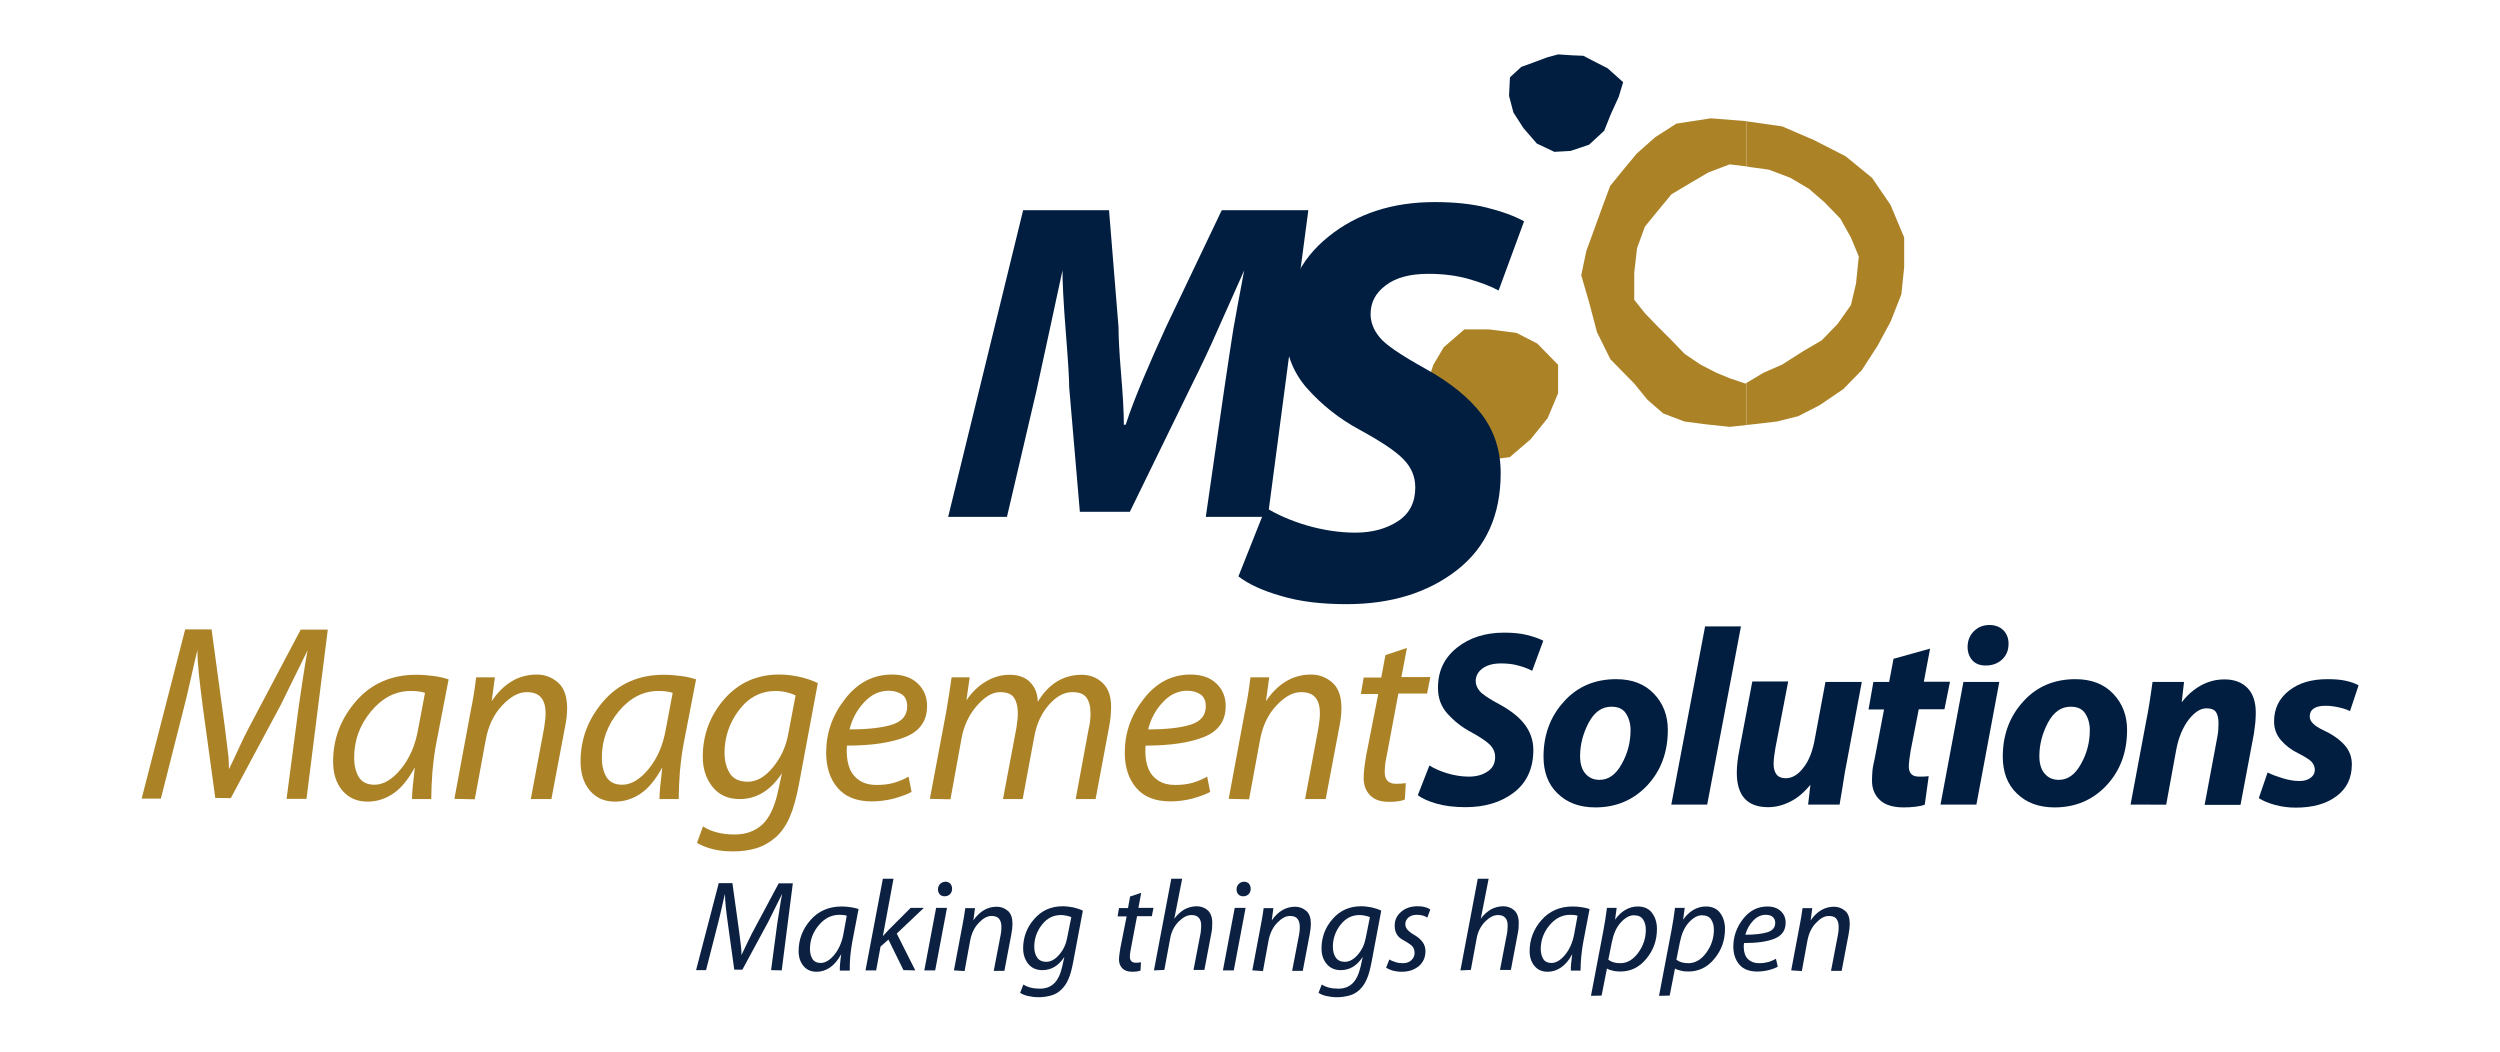
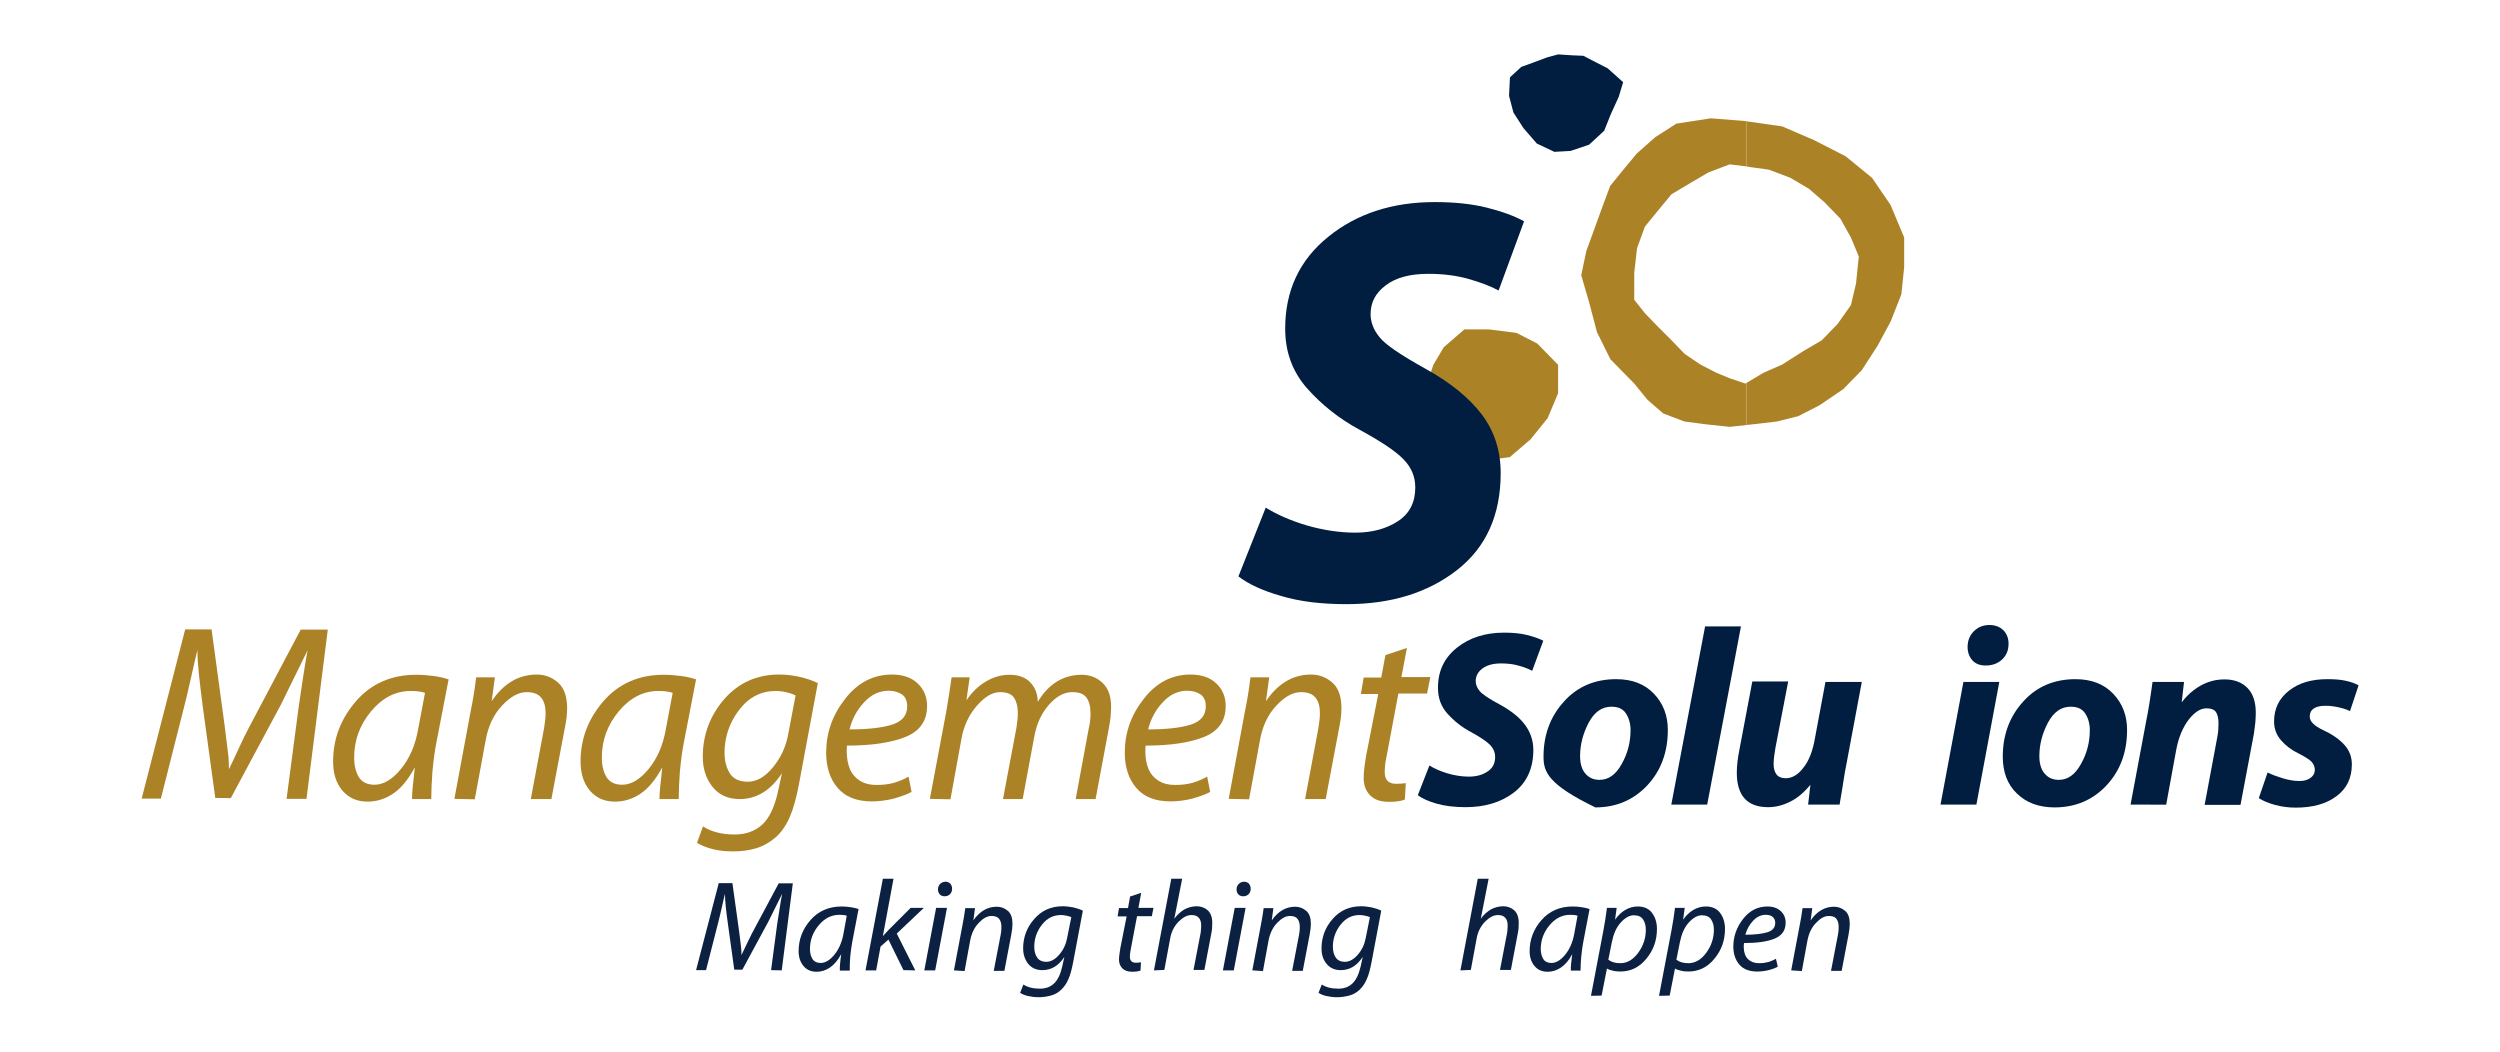
<svg xmlns="http://www.w3.org/2000/svg" version="1.1" id="Layer_1" x="0px" y="0px" viewBox="0 0 1080 454.3" style="enable-background:new 0 0 1080 454.3;" xml:space="preserve">
  <style type="text/css">
	.st0{fill-rule:evenodd;clip-rule:evenodd;fill:#011E41;}
	.st1{fill-rule:evenodd;clip-rule:evenodd;fill:#AC8227;}
	.st2{fill-rule:evenodd;clip-rule:evenodd;fill:#0C2142;}
	.st3{fill:#AC8227;}
	.st4{fill:#011E41;}
</style>
  <g>
    <polygon class="st0" points="694.5,29.5 701.2,35.5 699.3,41.8 695.8,49.5 693,56.5 686.5,62.5 678.5,65.2 671.5,65.6 663.9,62    658.1,55.3 653.8,48.6 651.9,41.4 652.3,33.4 657.2,28.9 662.7,26.9 668.3,24.8 673.1,23.5 679.3,23.9 684,24.1 689.2,26.8  " />
    <path class="st1" d="M822.6,102.6v12.8l-1.2,11.7l-4.6,11.7l-5.7,10.6l-6.8,10.5l-8,8.2l-10.3,7l-9.2,4.7l-9.2,2.3l-10.3,1.2   l-2.8,0.3v-18.2l7.4-4.4l8-3.5l9.1-5.8l8-4.7l6.8-7l5.8-8.2l2.2-9.3l1.2-11.7l-3.4-8.2l-4.6-8.2l-6.8-7l-6.8-5.9l-8-4.7l-9.2-3.5   l-8-1.1l-1.7-0.3V52.4l15.4,2.2l13.7,5.9l13.7,7l11.4,9.3l8,11.7L822.6,102.6z M754.6,183.6l-7.4,0.8l-10.3-1.1l-9.2-1.2l-9.2-3.5   l-6.8-5.9l-5.7-7l-10.3-10.5l-5.8-11.7l-3.4-12.9l-3.4-11.7l2.2-10.5l3.4-9.3l3.4-9.4l3.5-9.4l5.7-7l5.8-7l7.9-7l9.2-5.9l14.9-2.3   l14.9,1.2l0.6,0.1v19.5l-7.4-0.9l-9.2,3.5l-8,4.7l-7.9,4.7l-5.8,7l-5.7,7l-3.4,9.3l-1.2,10.6v11.7l4.6,5.8l5.7,5.9l5.8,5.8l5.7,5.9   l6.8,4.6l6.8,3.5l5.8,2.4l6.8,2.3l0.6-0.3V183.6z" />
    <polygon class="st1" points="673.1,157.6 673.1,169.9 668.6,180.6 661.2,189.8 652.2,197.5 640.2,199 629.7,194.4 620.7,188.3    616.2,179.1 616.2,166.8 619.2,157.6 623.7,150 632.6,142.3 643.2,142.3 655.1,143.8 664.1,148.4  " />
-     <path class="st0" d="M520.9,223.3l7.9-54.7c1.7-11.4,3-20.2,4-26.4c1.1-6.1,2.6-14.6,4.7-25.4c-3.9,8.7-7.6,17-11.1,24.9   c-3.5,8-7.4,16.3-11.8,25.1l-26.5,54.3h-21.6l-4.6-53.7c0-3.7-0.5-11.8-1.5-24.3c-1-12.5-1.4-21.3-1.4-26.3   c-3.7,17.4-7.5,34.6-11.2,51.8L435,223.3h-25.4l32.4-132.5h37.1l4.1,50.5c0,4,0.3,10.7,1.1,20.1c0.8,9.5,1.2,16.8,1.2,22.1h0.8   c2.1-6.6,4.8-13.3,7.7-20.2c2.9-6.9,6.2-14.3,9.8-22.2l24-50.3h37.4l-17.5,132.5H520.9z" />
    <path class="st0" d="M546.8,219.3c4.9,3,10.7,5.6,17.8,7.7c6.9,2,14,3.1,21,3.1c7.2,0,13.4-1.7,18.4-5c5-3.3,7.4-8.2,7.4-14.5   c0-4.7-1.7-8.7-5.1-12.2c-3.4-3.5-9.7-7.7-18.7-12.6c-9.1-4.9-16.7-11-23-18.1c-6.3-7.2-9.4-15.7-9.4-25.7   c0-16.5,6.2-29.7,18.6-39.7c12.3-10,27.7-15,46-15c8.7,0,16.1,0.8,22.5,2.4c6.4,1.6,11.7,3.5,16.1,5.9l-11,29.9   c-3.3-1.8-7.7-3.5-13-5c-5.3-1.5-11.1-2.2-17.4-2.2c-7.8,0-14,1.6-18.4,5c-4.4,3.3-6.5,7.4-6.5,12.4c0,3.5,1.3,6.9,3.9,10   c2.5,3.2,9.2,7.7,19.8,13.6c10.7,5.9,18.8,12.5,24.3,19.7c5.5,7.3,8.2,15.7,8.2,25.4c0,18.1-6.3,32.1-18.9,41.9   c-12.6,9.8-28.5,14.7-47.7,14.7c-10.8,0-20.1-1.1-28.1-3.5c-8.1-2.3-14.2-5.1-18.6-8.5L546.8,219.3z" />
    <g>
      <path class="st2" d="M333.1,419.1l2.7-20.3c0.2-1.3,0.5-3.4,1-6.3c0.4-2.8,0.8-5,1.1-6.4c-2,4.1-4,8.1-6,12.1l-11.2,20.7l-3.5,0    l-2.8-20.2c-0.4-2.9-0.7-5.3-0.9-7.3c-0.2-2-0.3-3.7-0.3-5.3c-0.2,0.8-0.7,2.8-1.4,6c-0.7,3.2-1.3,5.4-1.6,6.7l-5.2,20.3l-4.3,0    l9.8-37.6h5.9l3,21.6c0.5,3.7,0.7,5.9,0.8,6.7c0.1,0.8,0.1,1.7,0.1,2.8c0.6-1.2,1.3-2.7,2.2-4.6c0.9-1.9,1.7-3.5,2.3-4.7    l11.6-21.7h6.1l-4.8,37.6L333.1,419.1z" />
      <path class="st2" d="M362.8,419.2c0-0.8,0-1.7,0.1-2.7c0.1-1,0.2-2.4,0.5-4.3c-1.5,2.7-3.1,4.6-4.9,5.8c-1.8,1.2-3.7,1.8-5.7,1.8    c-2.4,0-4.3-0.8-5.7-2.5c-1.4-1.7-2.1-3.8-2.1-6.4c0-5,1.7-9.5,5.1-13.4c3.4-3.9,7.9-5.9,13.5-5.9c1.3,0,2.5,0.1,3.8,0.3    c1.3,0.2,2.4,0.4,3.5,0.8l-2.7,14.1c-0.4,2.1-0.7,4.3-0.9,6.5c-0.2,2.2-0.2,4.2-0.2,6H362.8z M365.8,395.6    c-0.8-0.3-1.8-0.4-3.2-0.4c-3.4,0-6.4,1.5-8.9,4.5c-2.5,3-3.8,6.4-3.8,10.3c0,1.7,0.4,3.2,1.1,4.3c0.7,1.1,1.9,1.7,3.5,1.7    c2,0,4-1.2,5.9-3.5c1.9-2.3,3.2-5.2,3.9-8.7L365.8,395.6z" />
      <polygon class="st2" points="373.9,419.2 381.4,379.6 386,379.6 381.4,404.4 383.9,401.7 393.4,392.2 399.1,392.2 387.4,403.3     395.4,419.2 390.3,419.1 383.8,405.9 380.4,408.9 378.5,419.2   " />
      <path class="st2" d="M399.3,419.2l5.1-27l4.7,0l-5.1,27L399.3,419.2z M405.2,384.2c0-0.9,0.3-1.7,0.9-2.3c0.6-0.6,1.4-1,2.3-1    c0.9,0,1.6,0.3,2.1,0.8c0.5,0.6,0.8,1.3,0.8,2.2c0,1-0.3,1.8-0.9,2.4c-0.6,0.6-1.4,0.9-2.4,0.9c-0.8,0-1.5-0.3-2-0.8    C405.5,385.8,405.2,385.1,405.2,384.2z" />
      <path class="st2" d="M412.1,419.2l3.6-19.1c0.3-1.5,0.5-2.7,0.7-3.8c0.2-1.1,0.4-2.5,0.6-4h4.2l-0.7,5.3c2.7-3.9,6.1-5.9,10.1-5.9    c1.8,0,3.4,0.6,4.8,1.8c1.4,1.2,2,3.1,2,5.7c0,1.2-0.2,2.7-0.5,4.4l-3,15.8l-4.6,0l3-15.6c0-0.3,0.1-0.8,0.2-1.4    c0.1-0.7,0.1-1.3,0.1-2c0-1.5-0.3-2.6-1-3.5c-0.7-0.8-1.7-1.2-3.3-1.2c-1.8,0-3.6,1-5.5,3c-1.9,2-3.1,4.5-3.7,7.7l-2.4,13.1    L412.1,419.2z" />
      <path class="st2" d="M442.1,425.3c1.8,1.2,4.2,1.8,7.1,1.8c2.5,0,4.5-0.7,6.1-2.2c1.6-1.5,2.8-3.9,3.6-7.4l0.9-4.1    c-2.5,3.8-5.6,5.7-9.5,5.7c-2.6,0-4.6-0.9-6.1-2.7c-1.4-1.8-2.2-4-2.2-6.7c0-4.8,1.6-9.1,4.8-12.7c3.2-3.7,7.3-5.5,12.3-5.5    c1.5,0,3,0.2,4.6,0.5c1.6,0.4,2.9,0.8,4.1,1.4l-4.2,22.3c-0.6,3-1.2,5.5-2.1,7.4c-0.8,1.9-1.9,3.4-3.2,4.6c-1.3,1.2-2.8,2-4.4,2.4    c-1.6,0.4-3.3,0.7-5.1,0.7c-1.7,0-3.2-0.2-4.6-0.5c-1.4-0.3-2.6-0.8-3.5-1.4L442.1,425.3z M462.8,396.2c-0.4-0.2-1.1-0.4-2-0.6    c-0.9-0.2-1.7-0.3-2.5-0.3c-3.3,0-6,1.4-8.2,4.2c-2.2,2.8-3.3,6-3.3,9.5c0,1.8,0.4,3.4,1.2,4.6c0.8,1.2,2.1,1.9,4,1.9    c1.9,0,3.8-1,5.6-3.1c1.8-2.1,2.9-4.5,3.4-7.2L462.8,396.2z" />
      <path class="st2" d="M493,385.7l-1.2,6.5h6.5l-0.7,3.6l-6.4,0l-2.5,13.2c-0.1,0.7-0.3,1.4-0.4,2.2c-0.1,0.8-0.2,1.5-0.2,2.1    c0,1.7,0.9,2.6,2.6,2.6c0.9,0,1.6-0.1,2.2-0.2l-0.2,3.6c-0.9,0.3-2,0.5-3.6,0.5c-1.9,0-3.3-0.5-4.3-1.5c-0.9-1-1.4-2.2-1.4-3.8    c0-0.7,0.1-1.5,0.2-2.3c0.1-0.9,0.3-1.8,0.4-2.7l2.7-13.6l-3.9,0l0.6-3.6l3.9,0l0.9-5L493,385.7z" />
      <path class="st2" d="M498.5,419.2l7.5-39.6l4.7,0l-3.4,17.3c1.2-1.7,2.7-3,4.3-4c1.7-0.9,3.5-1.4,5.4-1.4c1.8,0,3.4,0.6,4.7,1.7    c1.3,1.2,2,3,2,5.5c0,1.6-0.1,3.1-0.4,4.5l-3,15.8l-4.7,0l3-15.6c0.1-0.5,0.2-1,0.2-1.7c0.1-0.7,0.1-1.3,0.1-2    c0-1.3-0.3-2.4-1-3.2c-0.7-0.8-1.7-1.2-3.2-1.2c-1.9,0-3.7,1-5.6,2.9c-1.9,2-3.1,4.4-3.6,7.3l-2.5,13.5L498.5,419.2z" />
      <path class="st2" d="M528.3,419.2l5.1-27l4.7,0l-5.1,27L528.3,419.2z M534.2,384.2c0-0.9,0.3-1.7,0.9-2.3c0.6-0.6,1.4-1,2.3-1    c0.9,0,1.6,0.3,2.1,0.8c0.5,0.6,0.8,1.3,0.8,2.2c0,1-0.3,1.8-0.9,2.4c-0.6,0.6-1.4,0.9-2.4,0.9c-0.8,0-1.5-0.3-2-0.8    C534.4,385.8,534.2,385.1,534.2,384.2z" />
      <path class="st2" d="M541,419.2l3.6-19.1c0.3-1.5,0.5-2.7,0.7-3.8c0.2-1.1,0.4-2.5,0.6-4h4.2l-0.7,5.3c2.7-3.9,6.1-5.9,10.1-5.9    c1.8,0,3.4,0.6,4.8,1.8c1.4,1.2,2,3.1,2,5.7c0,1.2-0.2,2.7-0.5,4.4l-3,15.8l-4.6,0l3-15.6c0-0.3,0.1-0.8,0.2-1.4    c0.1-0.7,0.1-1.3,0.1-2c0-1.5-0.3-2.6-1-3.5c-0.6-0.8-1.7-1.2-3.3-1.2c-1.8,0-3.6,1-5.5,3c-1.9,2-3.1,4.5-3.7,7.7l-2.4,13.1    L541,419.2z" />
      <path class="st2" d="M571,425.3c1.8,1.2,4.2,1.8,7.1,1.8c2.5,0,4.5-0.7,6.1-2.2c1.6-1.5,2.8-3.9,3.6-7.4l0.9-4.1    c-2.5,3.8-5.6,5.7-9.5,5.7c-2.6,0-4.6-0.9-6.1-2.7c-1.5-1.8-2.2-4-2.2-6.7c0-4.8,1.6-9.1,4.8-12.7c3.2-3.7,7.3-5.5,12.3-5.5    c1.5,0,3,0.2,4.6,0.5c1.6,0.4,2.9,0.8,4.1,1.4l-4.2,22.3c-0.6,3-1.2,5.5-2.1,7.4c-0.8,1.9-1.9,3.4-3.2,4.6c-1.3,1.2-2.8,2-4.4,2.4    c-1.6,0.4-3.3,0.7-5.1,0.7c-1.7,0-3.2-0.2-4.6-0.5c-1.4-0.3-2.6-0.8-3.5-1.4L571,425.3z M591.8,396.2c-0.4-0.2-1.1-0.4-2-0.6    c-0.9-0.2-1.7-0.3-2.5-0.3c-3.3,0-6,1.4-8.2,4.2c-2.2,2.8-3.3,6-3.3,9.5c0,1.8,0.4,3.4,1.2,4.6c0.8,1.2,2.1,1.9,4,1.9    c1.9,0,3.8-1,5.6-3.1c1.8-2.1,2.9-4.5,3.4-7.2L591.8,396.2z" />
-       <path class="st2" d="M600.2,414.5c0.7,0.4,1.5,0.8,2.6,1.1c1.1,0.4,2.1,0.5,3.2,0.5c1.5,0,2.8-0.4,3.7-1.3    c0.9-0.8,1.4-1.9,1.4-3.1c0-1.1-0.3-2-0.8-2.7c-0.5-0.7-2-1.7-4.3-3c-2.4-1.3-3.5-3.3-3.5-6.1c0-2.4,0.9-4.4,2.8-6    c1.8-1.6,4.2-2.4,7.1-2.4c1.2,0,2.3,0.1,3.2,0.4c1,0.2,1.7,0.6,2.3,1l-1.3,3.5c-0.6-0.4-1.3-0.7-2-0.9c-0.8-0.2-1.6-0.3-2.6-0.3    c-1.4,0-2.6,0.4-3.5,1.1c-0.9,0.8-1.4,1.7-1.4,2.9c0,0.9,0.3,1.7,0.9,2.4c0.6,0.7,1.6,1.5,3,2.3c1.4,0.8,2.6,1.8,3.5,3    c0.9,1.2,1.3,2.5,1.3,4c0,2.7-1,4.9-2.9,6.5c-2,1.6-4.4,2.4-7.4,2.4c-1.4,0-2.7-0.2-3.9-0.5c-1.2-0.4-2.1-0.8-2.8-1.3L600.2,414.5    z" />
      <path class="st2" d="M630.9,419.2l7.5-39.6l4.7,0l-3.4,17.3c1.2-1.7,2.7-3,4.3-4c1.7-0.9,3.5-1.4,5.4-1.4c1.8,0,3.4,0.6,4.7,1.7    c1.3,1.2,2,3,2,5.5c0,1.6-0.1,3.1-0.4,4.5l-3,15.8l-4.7,0l3-15.6c0.1-0.5,0.2-1,0.2-1.7c0.1-0.7,0.1-1.3,0.1-2    c0-1.3-0.3-2.4-1-3.2s-1.7-1.2-3.2-1.2c-1.9,0-3.7,1-5.6,2.9c-1.9,2-3.1,4.4-3.6,7.3l-2.5,13.5L630.9,419.2z" />
      <path class="st2" d="M678.6,419.2c0-0.8,0-1.7,0.1-2.7c0.1-1,0.3-2.4,0.5-4.3c-1.4,2.7-3.1,4.6-4.9,5.8c-1.8,1.2-3.7,1.8-5.7,1.8    c-2.4,0-4.3-0.8-5.7-2.5c-1.4-1.7-2.1-3.8-2.1-6.4c0-5,1.7-9.5,5.1-13.4c3.4-3.9,7.9-5.9,13.5-5.9c1.3,0,2.5,0.1,3.8,0.3    c1.3,0.2,2.4,0.4,3.5,0.8l-2.7,14.1c-0.4,2.1-0.7,4.3-0.9,6.5c-0.2,2.2-0.3,4.2-0.3,6H678.6z M681.5,395.6    c-0.8-0.3-1.8-0.4-3.2-0.4c-3.4,0-6.4,1.5-8.9,4.5c-2.5,3-3.8,6.4-3.8,10.3c0,1.7,0.4,3.2,1.1,4.3c0.7,1.1,1.9,1.7,3.5,1.7    c2,0,4-1.2,5.9-3.5c1.9-2.3,3.2-5.2,3.9-8.7L681.5,395.6z" />
      <path class="st2" d="M687.3,430.2l5.4-28.4c0.6-3.2,1.1-6.4,1.5-9.6h4.2l-0.7,5.1c1.3-1.8,2.7-3.2,4.4-4.2c1.7-1,3.5-1.5,5.4-1.5    c2.7,0,4.8,0.9,6.2,2.8c1.4,1.9,2.1,4.2,2.1,6.9c0,4.9-1.5,9.2-4.6,12.9c-3,3.7-6.8,5.5-11.2,5.5c-1.3,0-2.4-0.1-3.4-0.4    c-1-0.2-1.8-0.5-2.4-0.9l-2.3,11.7L687.3,430.2z M694.8,414.6c1.3,1,3,1.5,5.2,1.5c2.9,0,5.5-1.5,7.7-4.5c2.2-3,3.3-6.3,3.3-10    c0-1.7-0.4-3.2-1.2-4.4c-0.8-1.2-2.1-1.8-4-1.8c-1.9,0-3.8,1.1-5.7,3.2c-1.9,2.1-3.1,5-3.8,8.5L694.8,414.6z" />
      <path class="st2" d="M716.7,430.2l5.4-28.4c0.6-3.2,1.1-6.4,1.5-9.6h4.2l-0.7,5.1c1.3-1.8,2.7-3.2,4.4-4.2c1.7-1,3.5-1.5,5.4-1.5    c2.7,0,4.8,0.9,6.2,2.8c1.4,1.9,2.1,4.2,2.1,6.9c0,4.9-1.5,9.2-4.6,12.9c-3,3.7-6.8,5.5-11.2,5.5c-1.3,0-2.4-0.1-3.4-0.4    c-1-0.2-1.8-0.5-2.4-0.9l-2.3,11.7L716.7,430.2z M724.2,414.6c1.3,1,3,1.5,5.2,1.5c2.9,0,5.5-1.5,7.7-4.5c2.2-3,3.3-6.3,3.3-10    c0-1.7-0.4-3.2-1.2-4.4c-0.8-1.2-2.1-1.8-4-1.8c-1.9,0-3.8,1.1-5.7,3.2c-1.9,2.1-3.1,5-3.8,8.5L724.2,414.6z" />
      <path class="st2" d="M768,417.6c-1,0.6-2.4,1.1-4,1.5c-1.6,0.4-3.3,0.6-4.9,0.6c-3.4,0-6-1-7.7-3c-1.7-2-2.6-4.6-2.6-7.8    c0-4.3,1.4-8.3,4.2-11.9c2.8-3.6,6.3-5.4,10.5-5.4c2.5,0,4.4,0.7,5.8,2c1.4,1.3,2.1,3,2.1,5c0,3.3-1.6,5.6-4.8,6.9    c-3.2,1.3-7.6,1.9-13.2,1.9c0,0.4-0.1,0.9-0.1,1.3c0,1.6,0.2,2.9,0.7,4c0.5,1.1,1.2,1.9,2.3,2.5c1,0.6,2.2,0.9,3.7,0.9    c1.5,0,2.8-0.2,3.9-0.5c1.1-0.3,2.2-0.8,3.3-1.4L768,417.6z M762.8,395.2c-2.1,0-3.9,0.9-5.5,2.6c-1.6,1.7-2.7,3.7-3.3,6    c4.2,0,7.4-0.4,9.6-1.1c2.2-0.7,3.3-2.1,3.3-4c0-1.1-0.4-2-1.1-2.6C765.1,395.5,764.1,395.2,762.8,395.2z" />
      <path class="st2" d="M773.8,419.2l3.6-19.1c0.3-1.5,0.5-2.7,0.7-3.8c0.2-1.1,0.4-2.5,0.6-4h4.2l-0.7,5.3c2.7-3.9,6.1-5.9,10.1-5.9    c1.8,0,3.4,0.6,4.8,1.8c1.4,1.2,2,3.1,2,5.7c0,1.2-0.2,2.7-0.5,4.4l-3,15.8l-4.6,0l3-15.6c0-0.3,0.1-0.8,0.2-1.4    c0.1-0.7,0.1-1.3,0.1-2c0-1.5-0.3-2.6-1-3.5c-0.6-0.8-1.7-1.2-3.3-1.2c-1.8,0-3.6,1-5.5,3c-1.9,2-3.1,4.5-3.7,7.7l-2.4,13.1    L773.8,419.2z" />
    </g>
    <path class="st3" d="M123.8,345.1l5.2-39.5c0.4-2.6,1-6.7,1.8-12.2c0.9-5.5,1.5-9.7,2.1-12.5c-3.9,7.9-7.7,15.7-11.6,23.6   l-21.6,40.3l-6.7-0.1l-5.4-39.4c-0.7-5.6-1.3-10.4-1.7-14.2c-0.4-3.8-0.6-7.2-0.6-10.3c-0.4,1.5-1.3,5.4-2.7,11.6   c-1.4,6.2-2.4,10.6-3.1,13.1L69.5,345l-8.3,0L80,271.9h11.4l5.7,42c0.9,7.2,1.4,11.5,1.6,13c0.1,1.5,0.2,3.3,0.2,5.4   c1.1-2.2,2.5-5.2,4.2-8.9c1.7-3.7,3.2-6.8,4.5-9.2l22.3-42.2h11.7l-9.2,73.1L123.8,345.1z" />
    <path class="st3" d="M178,345.1c0-1.6,0.1-3.3,0.3-5.2c0.2-1.9,0.5-4.7,0.9-8.4c-2.8,5.2-5.9,9-9.3,11.3c-3.4,2.3-7.1,3.5-11.1,3.5   c-4.6,0-8.2-1.6-10.9-4.8c-2.7-3.2-4-7.4-4-12.5c0-9.8,3.3-18.5,9.9-26.1c6.6-7.6,15.3-11.4,26-11.4c2.4,0,4.9,0.2,7.3,0.5   c2.4,0.3,4.7,0.8,6.7,1.5l-5.3,27.4c-0.8,4.1-1.3,8.3-1.7,12.6c-0.3,4.3-0.5,8.2-0.5,11.7H178z M183.6,299.3   c-1.5-0.5-3.5-0.8-6.1-0.8c-6.6,0-12.3,2.9-17.2,8.8c-4.9,5.9-7.3,12.5-7.3,20c0,3.4,0.7,6.2,2,8.4c1.4,2.2,3.6,3.3,6.8,3.3   c3.9,0,7.7-2.3,11.4-6.8c3.7-4.5,6.2-10.2,7.4-17L183.6,299.3z" />
    <path class="st3" d="M196.3,345.1l6.9-37.2c0.6-2.8,1-5.3,1.4-7.5c0.4-2.2,0.7-4.8,1.1-7.8h8.1l-1.4,10.3   c5.2-7.7,11.7-11.5,19.5-11.5c3.5,0,6.6,1.2,9.2,3.5c2.6,2.3,3.9,6,3.9,11.1c0,2.4-0.3,5.2-1,8.5l-5.8,30.7l-8.9,0l5.7-30.4   c0.1-0.6,0.2-1.5,0.4-2.8c0.2-1.3,0.3-2.6,0.3-3.9c0-2.9-0.6-5.1-1.9-6.7c-1.3-1.6-3.3-2.4-6.3-2.4c-3.4,0-7,1.9-10.6,5.8   c-3.6,3.8-6,8.8-7.1,15l-4.7,25.5L196.3,345.1z" />
    <path class="st3" d="M284.9,345.1c0-1.6,0.1-3.3,0.3-5.2c0.2-1.9,0.5-4.7,0.9-8.4c-2.8,5.2-5.9,9-9.3,11.3s-7.1,3.5-11.1,3.5   c-4.6,0-8.2-1.6-10.9-4.8c-2.7-3.2-4-7.4-4-12.5c0-9.8,3.3-18.5,9.9-26.1c6.6-7.6,15.3-11.4,26-11.4c2.4,0,4.9,0.2,7.3,0.5   c2.4,0.3,4.7,0.8,6.7,1.5l-5.3,27.4c-0.8,4.1-1.3,8.3-1.7,12.6c-0.3,4.3-0.5,8.2-0.5,11.7H284.9z M290.6,299.3   c-1.5-0.5-3.5-0.8-6.1-0.8c-6.6,0-12.3,2.9-17.2,8.8c-4.9,5.9-7.3,12.5-7.3,20c0,3.4,0.7,6.2,2,8.4c1.4,2.2,3.6,3.3,6.8,3.3   c3.9,0,7.7-2.3,11.4-6.8c3.7-4.5,6.2-10.2,7.4-17L290.6,299.3z" />
    <path class="st3" d="M303.7,357c3.5,2.3,8.1,3.5,13.7,3.5c4.7,0,8.7-1.4,11.8-4.2c3.1-2.8,5.4-7.6,6.9-14.4l1.7-7.9   c-4.8,7.4-10.9,11.2-18.3,11.2c-5,0-8.9-1.8-11.7-5.3c-2.8-3.5-4.2-7.8-4.2-13c0-9.4,3.1-17.7,9.2-24.8   c6.2-7.1,14.1-10.7,23.7-10.7c2.9,0,5.8,0.3,8.9,1c3,0.7,5.7,1.6,7.9,2.7l-8.1,43.4c-1.1,5.9-2.4,10.7-4,14.4   c-1.6,3.7-3.7,6.7-6.2,8.9c-2.6,2.2-5.4,3.8-8.5,4.7c-3.1,0.9-6.4,1.3-9.8,1.3c-3.2,0-6.2-0.3-8.9-1c-2.7-0.7-4.9-1.6-6.7-2.7   L303.7,357z M343.7,300.4c-0.9-0.4-2.1-0.9-3.8-1.3c-1.6-0.4-3.3-0.6-4.8-0.6c-6.3,0-11.6,2.7-15.8,8.2c-4.2,5.5-6.3,11.7-6.3,18.5   c0,3.5,0.8,6.5,2.3,8.9c1.5,2.4,4.1,3.6,7.8,3.6c3.7,0,7.3-2,10.7-6.1c3.4-4.1,5.6-8.7,6.6-13.9L343.7,300.4z" />
    <path class="st3" d="M393.8,342.1c-2,1.1-4.6,2-7.7,2.9c-3.2,0.8-6.3,1.2-9.5,1.2c-6.6,0-11.5-2-14.8-5.9c-3.3-3.9-4.9-9-4.9-15.2   c0-8.5,2.7-16.2,8.2-23.2c5.4-7,12.2-10.5,20.2-10.5c4.8,0,8.5,1.3,11.2,3.9c2.7,2.6,4,5.8,4,9.7c0,6.4-3.1,10.8-9.2,13.3   c-6.1,2.5-14.6,3.8-25.4,3.8c-0.1,0.9-0.1,1.7-0.1,2.5c0,3,0.5,5.6,1.4,7.7c0.9,2.1,2.4,3.8,4.3,5c2,1.2,4.3,1.8,7.1,1.8   c2.9,0,5.3-0.3,7.5-0.9c2.1-0.6,4.3-1.5,6.4-2.7L393.8,342.1z M383.9,298.4c-4,0-7.6,1.7-10.6,5c-3.1,3.3-5.2,7.2-6.3,11.7   c8,0,14.2-0.7,18.5-2.1c4.3-1.4,6.4-4,6.4-7.9c0-2.2-0.7-3.9-2.1-5C388.2,299,386.3,298.4,383.9,298.4z" />
    <path class="st3" d="M401.7,345.1l7-37.2c0.9-5.3,1.7-10.4,2.4-15.3h7.8l-1.4,9.9c2.5-3.6,5.4-6.4,8.6-8.2c3.2-1.9,6.6-2.8,10-2.8   c3.9,0,6.9,1.1,9,3.3c2.1,2.2,3.2,5,3.2,8.4c4.7-7.8,11.1-11.7,19-11.7c3.4,0,6.4,1.1,8.9,3.4c2.5,2.3,3.8,5.7,3.8,10.4   c0,2.8-0.3,5.8-0.9,8.9l-5.8,31l-8.6,0l5.6-30.3c0.6-2.3,0.8-4.6,0.8-6.8c0-3-0.6-5.2-1.8-6.8c-1.2-1.6-3.2-2.3-6.1-2.3   c-3.5,0-6.8,1.8-10,5.4c-3.2,3.6-5.4,8.2-6.4,13.9l-5,26.9l-8.5,0l5.8-30.8c0.4-2.4,0.6-4.5,0.6-6.4c0-2.7-0.5-4.8-1.6-6.5   c-1.1-1.7-3.1-2.5-6.1-2.5c-3.3,0-6.6,2-10,5.9c-3.4,3.9-5.6,8.6-6.6,14l-4.8,26.4L401.7,345.1z" />
    <path class="st3" d="M522.8,342.1c-2,1.1-4.6,2-7.7,2.9c-3.2,0.8-6.3,1.2-9.5,1.2c-6.6,0-11.5-2-14.8-5.9c-3.3-3.9-4.9-9-4.9-15.2   c0-8.5,2.7-16.2,8.2-23.2c5.4-7,12.2-10.5,20.2-10.5c4.8,0,8.5,1.3,11.2,3.9c2.7,2.6,4,5.8,4,9.7c0,6.4-3.1,10.8-9.2,13.3   c-6.1,2.5-14.6,3.8-25.4,3.8c-0.1,0.9-0.1,1.7-0.1,2.5c0,3,0.5,5.6,1.4,7.7c0.9,2.1,2.4,3.8,4.3,5c2,1.2,4.3,1.8,7.1,1.8   c2.9,0,5.3-0.3,7.5-0.9c2.1-0.6,4.3-1.5,6.4-2.7L522.8,342.1z M512.9,298.4c-4,0-7.6,1.7-10.6,5c-3.1,3.3-5.2,7.2-6.3,11.7   c8,0,14.2-0.7,18.5-2.1c4.3-1.4,6.4-4,6.4-7.9c0-2.2-0.7-3.9-2.1-5C517.2,299,515.3,298.4,512.9,298.4z" />
    <path class="st3" d="M530.8,345.1l6.9-37.2c0.6-2.8,1-5.3,1.4-7.5c0.4-2.2,0.7-4.8,1.1-7.8h8.1l-1.4,10.3   c5.2-7.7,11.7-11.5,19.5-11.5c3.5,0,6.6,1.2,9.2,3.5c2.6,2.3,3.9,6,3.9,11.1c0,2.4-0.3,5.2-1,8.5l-5.8,30.7l-8.9,0l5.7-30.4   c0.1-0.6,0.2-1.5,0.4-2.8c0.2-1.3,0.3-2.6,0.3-3.9c0-2.9-0.6-5.1-1.9-6.7c-1.3-1.6-3.3-2.4-6.3-2.4c-3.4,0-7,1.9-10.6,5.8   c-3.6,3.8-6,8.8-7.1,15l-4.7,25.5L530.8,345.1z" />
    <path class="st3" d="M607.8,279.9l-2.4,12.6h12.5l-1.4,7.1l-12.4,0l-4.8,25.6c-0.3,1.3-0.5,2.7-0.8,4.2c-0.2,1.5-0.3,2.9-0.3,4.1   c0,3.4,1.6,5.1,4.9,5.1c1.7,0,3.1-0.1,4.2-0.3l-0.4,7.1c-1.6,0.7-3.9,1-6.9,1c-3.7,0-6.4-1-8.2-2.9c-1.8-1.9-2.7-4.4-2.7-7.3   c0-1.3,0.1-2.8,0.3-4.6c0.2-1.7,0.5-3.5,0.8-5.3l5.2-26.5l-7.5,0l1.2-7.1l7.6,0l1.8-9.7L607.8,279.9z" />
    <path class="st4" d="M617.5,330.7c2.1,1.3,4.8,2.5,7.8,3.4c3.1,0.9,6.2,1.4,9.2,1.4c3.2,0,5.9-0.7,8.1-2.2c2.2-1.4,3.3-3.5,3.3-6.3   c0-2-0.8-3.8-2.3-5.3c-1.5-1.5-4.2-3.3-8.2-5.5c-4-2.1-7.3-4.8-10.1-7.9c-2.8-3.1-4.1-6.8-4.1-11.2c0-7.2,2.7-12.9,8.2-17.3   c5.4-4.3,12.2-6.5,20.3-6.5c3.8,0,7.1,0.3,9.9,1c2.8,0.7,5.2,1.5,7.1,2.5l-4.8,13c-1.5-0.8-3.4-1.6-5.7-2.2c-2.3-0.7-4.9-1-7.7-1   c-3.4,0-6.1,0.7-8.1,2.2c-1.9,1.4-2.9,3.3-2.9,5.4c0,1.5,0.6,3,1.7,4.3c1.1,1.4,4.1,3.4,8.8,5.9c4.7,2.6,8.3,5.4,10.7,8.6   c2.4,3.2,3.7,6.8,3.7,11c0,7.9-2.8,14-8.3,18.3c-5.6,4.3-12.6,6.4-21,6.4c-4.7,0-8.9-0.5-12.4-1.5c-3.5-1-6.3-2.2-8.2-3.7   L617.5,330.7z" />
-     <path class="st4" d="M666.8,326.9c0-9.4,2.9-17.3,8.8-23.8c5.8-6.5,13.4-9.7,22.6-9.7c6.9,0,12.3,2.1,16.3,6.3c4,4.2,6,9.4,6,15.6   c0,9.7-3,17.7-8.9,24c-5.9,6.3-13.4,9.5-22.4,9.5c-6.8,0-12.2-2-16.3-6C668.8,338.9,666.8,333.5,666.8,326.9z M704.4,315.4   c0-2.8-0.7-5.2-2-7.2c-1.3-2-3.4-2.9-6.3-2.9c-4.1,0-7.3,2.3-9.8,6.9c-2.4,4.6-3.7,9.4-3.7,14.4c0,3.2,0.7,5.7,2.2,7.5   c1.5,1.8,3.5,2.8,6.2,2.8c3.9,0,7.1-2.3,9.6-6.9C703.2,325.4,704.4,320.5,704.4,315.4z" />
+     <path class="st4" d="M666.8,326.9c0-9.4,2.9-17.3,8.8-23.8c5.8-6.5,13.4-9.7,22.6-9.7c6.9,0,12.3,2.1,16.3,6.3c4,4.2,6,9.4,6,15.6   c0,9.7-3,17.7-8.9,24c-5.9,6.3-13.4,9.5-22.4,9.5C668.8,338.9,666.8,333.5,666.8,326.9z M704.4,315.4   c0-2.8-0.7-5.2-2-7.2c-1.3-2-3.4-2.9-6.3-2.9c-4.1,0-7.3,2.3-9.8,6.9c-2.4,4.6-3.7,9.4-3.7,14.4c0,3.2,0.7,5.7,2.2,7.5   c1.5,1.8,3.5,2.8,6.2,2.8c3.9,0,7.1-2.3,9.6-6.9C703.2,325.4,704.4,320.5,704.4,315.4z" />
    <path class="st4" d="M722,347.6l14.6-77h15.5l-14.6,77H722z" />
    <path class="st4" d="M804.3,294.6l-6.7,35.8c-0.4,1.8-0.7,3.7-1,5.6c-0.3,2-0.9,5.8-1.9,11.6h-13.6l1-8.6c-2.7,3.3-5.5,5.7-8.7,7.3   c-3.2,1.6-6.3,2.4-9.6,2.4c-9,0-13.5-5-13.5-14.9c0-3,0.4-6.2,1.1-9.8l5.6-29.6h15.5L767,323c-0.5,2.8-0.8,5.2-0.8,7.1   c0,1.8,0.4,3.3,1.2,4.4c0.8,1.1,2.2,1.7,4,1.7c2.8,0,5.4-1.5,7.7-4.6c2.4-3,4-7.2,4.9-12.4l4.6-24.6H804.3z" />
-     <path class="st4" d="M833.8,280.2l-2.7,14.3l11.3,0l-2.4,11.9l-11.1,0l-3.5,17.9c-0.1,0.7-0.3,1.8-0.5,3.4   c-0.2,1.6-0.3,2.7-0.3,3.3c0,1.4,0.3,2.5,1,3.3c0.7,0.8,1.8,1.2,3.4,1.2h1.6c0.7,0,1.6-0.1,2.6-0.2l-1.7,12.3   c-0.9,0.4-2.3,0.7-4,0.9c-1.7,0.2-3.4,0.3-5.1,0.3c-4.5,0-7.9-1-10.2-3.1c-2.3-2.1-3.5-4.9-3.5-8.4c0-1.7,0.1-3.1,0.2-4.4   c0.1-1.3,0.5-3.1,1-5.4l4-21l-6.7,0l2.1-11.9l6.8,0l1.9-10L833.8,280.2z" />
    <path class="st4" d="M838.3,347.6l9.9-53h15.5l-9.9,53H838.3z M850,279.5c0-2.7,0.9-5,2.7-6.8c1.8-1.8,4.1-2.7,6.7-2.7   c2.4,0,4.4,0.7,6,2.2c1.5,1.5,2.3,3.5,2.3,5.9c0,2.9-1,5.2-2.9,6.9c-1.9,1.7-4.2,2.5-7,2.5c-2.4,0-4.3-0.7-5.7-2.2   C850.8,283.9,850,281.9,850,279.5z" />
    <path class="st4" d="M865.2,326.9c0-9.4,2.9-17.3,8.8-23.8c5.8-6.5,13.4-9.7,22.6-9.7c6.9,0,12.3,2.1,16.3,6.3c4,4.2,6,9.4,6,15.6   c0,9.7-3,17.7-8.9,24c-5.9,6.3-13.4,9.5-22.4,9.5c-6.8,0-12.2-2-16.3-6C867.2,338.9,865.2,333.5,865.2,326.9z M902.8,315.4   c0-2.8-0.7-5.2-2-7.2c-1.3-2-3.4-2.9-6.3-2.9c-4.1,0-7.3,2.3-9.8,6.9c-2.4,4.6-3.7,9.4-3.7,14.4c0,3.2,0.7,5.7,2.2,7.5   c1.5,1.8,3.5,2.8,6.2,2.8c3.9,0,7.1-2.3,9.6-6.9C901.6,325.4,902.8,320.5,902.8,315.4z" />
    <path class="st4" d="M920.4,347.6l6.7-35.8c0.5-2.5,1-5.1,1.4-7.7c0.4-2.6,0.9-5.8,1.4-9.5h13.6l-1,8.8c2.5-3.3,5.4-5.7,8.5-7.4   c3.2-1.7,6.5-2.5,10-2.5c4.3,0,7.6,1.3,10,3.8c2.4,2.5,3.5,6.1,3.5,10.7c0,1.4-0.1,2.8-0.2,4.1c-0.1,1.3-0.4,2.9-0.6,4.8l-5.8,30.8   h-15.5l5.5-29.4c0.4-2,0.5-4,0.5-5.9c0-2.1-0.4-3.7-1.1-4.8c-0.8-1.1-2.1-1.6-4.1-1.6c-2.6,0-5.1,1.6-7.7,4.9   c-2.5,3.3-4.4,7.7-5.4,13.2l-4.3,23.5H920.4z" />
    <path class="st4" d="M979.6,333.7c1.7,0.9,3.9,1.7,6.5,2.5c2.6,0.8,5,1.2,7.3,1.2c2,0,3.6-0.5,4.8-1.4c1.2-0.9,1.8-2,1.8-3.4   c0-1.3-0.5-2.5-1.4-3.5c-0.9-1-2.9-2.2-5.8-3.7c-2.9-1.4-5.4-3.3-7.4-5.6c-2-2.3-3-5-3-8.1c0-5.5,2.1-9.9,6.4-13.3   c4.3-3.4,9.8-5,16.7-5c3.1,0,5.7,0.2,7.9,0.7c2.2,0.5,4,1.1,5.5,2l-3.7,11.1c-1.4-0.7-3-1.2-4.8-1.6c-1.7-0.4-3.7-0.7-5.8-0.7   c-4.5,0-6.8,1.6-6.8,4.7c0,2,1.9,4,5.8,5.8c3.9,1.8,6.9,3.9,9.1,6.3c2.2,2.4,3.3,5.2,3.3,8.5c0,5.9-2.2,10.5-6.7,13.8   c-4.4,3.3-10.3,4.9-17.5,4.9c-3.2,0-6.2-0.4-9.1-1.2c-2.9-0.8-5.2-1.8-6.9-2.9L979.6,333.7z" />
  </g>
</svg>